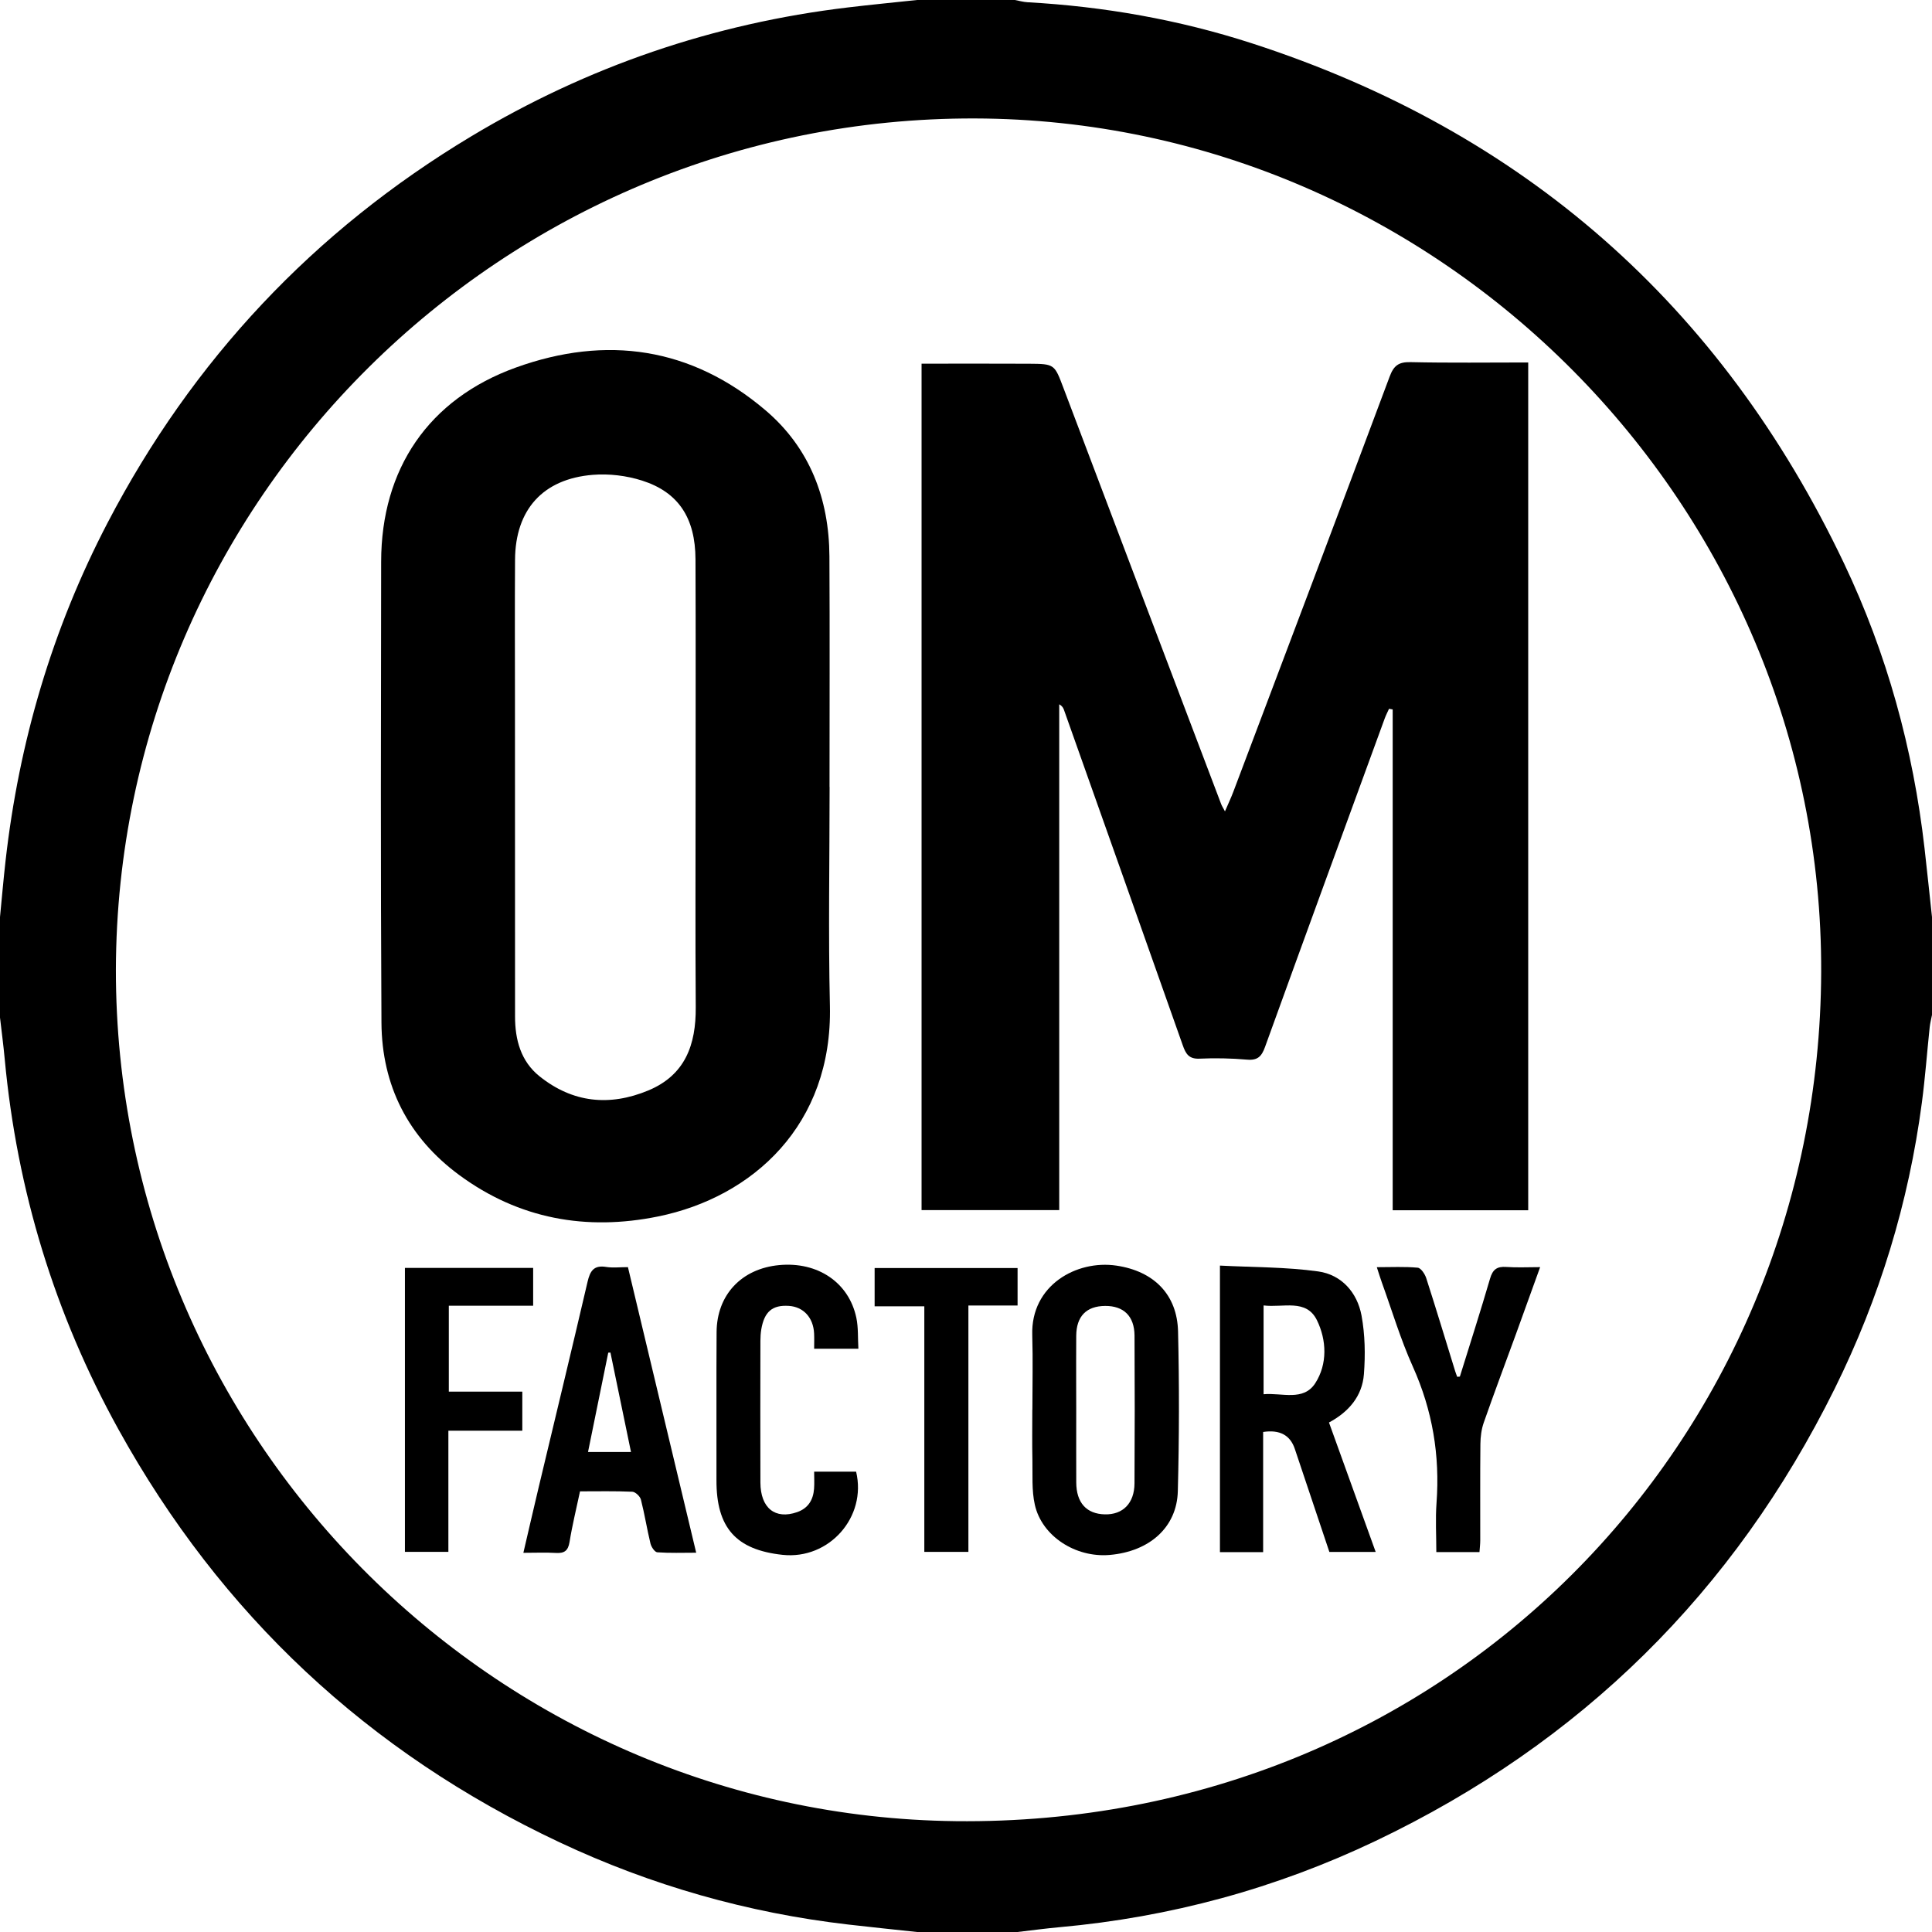
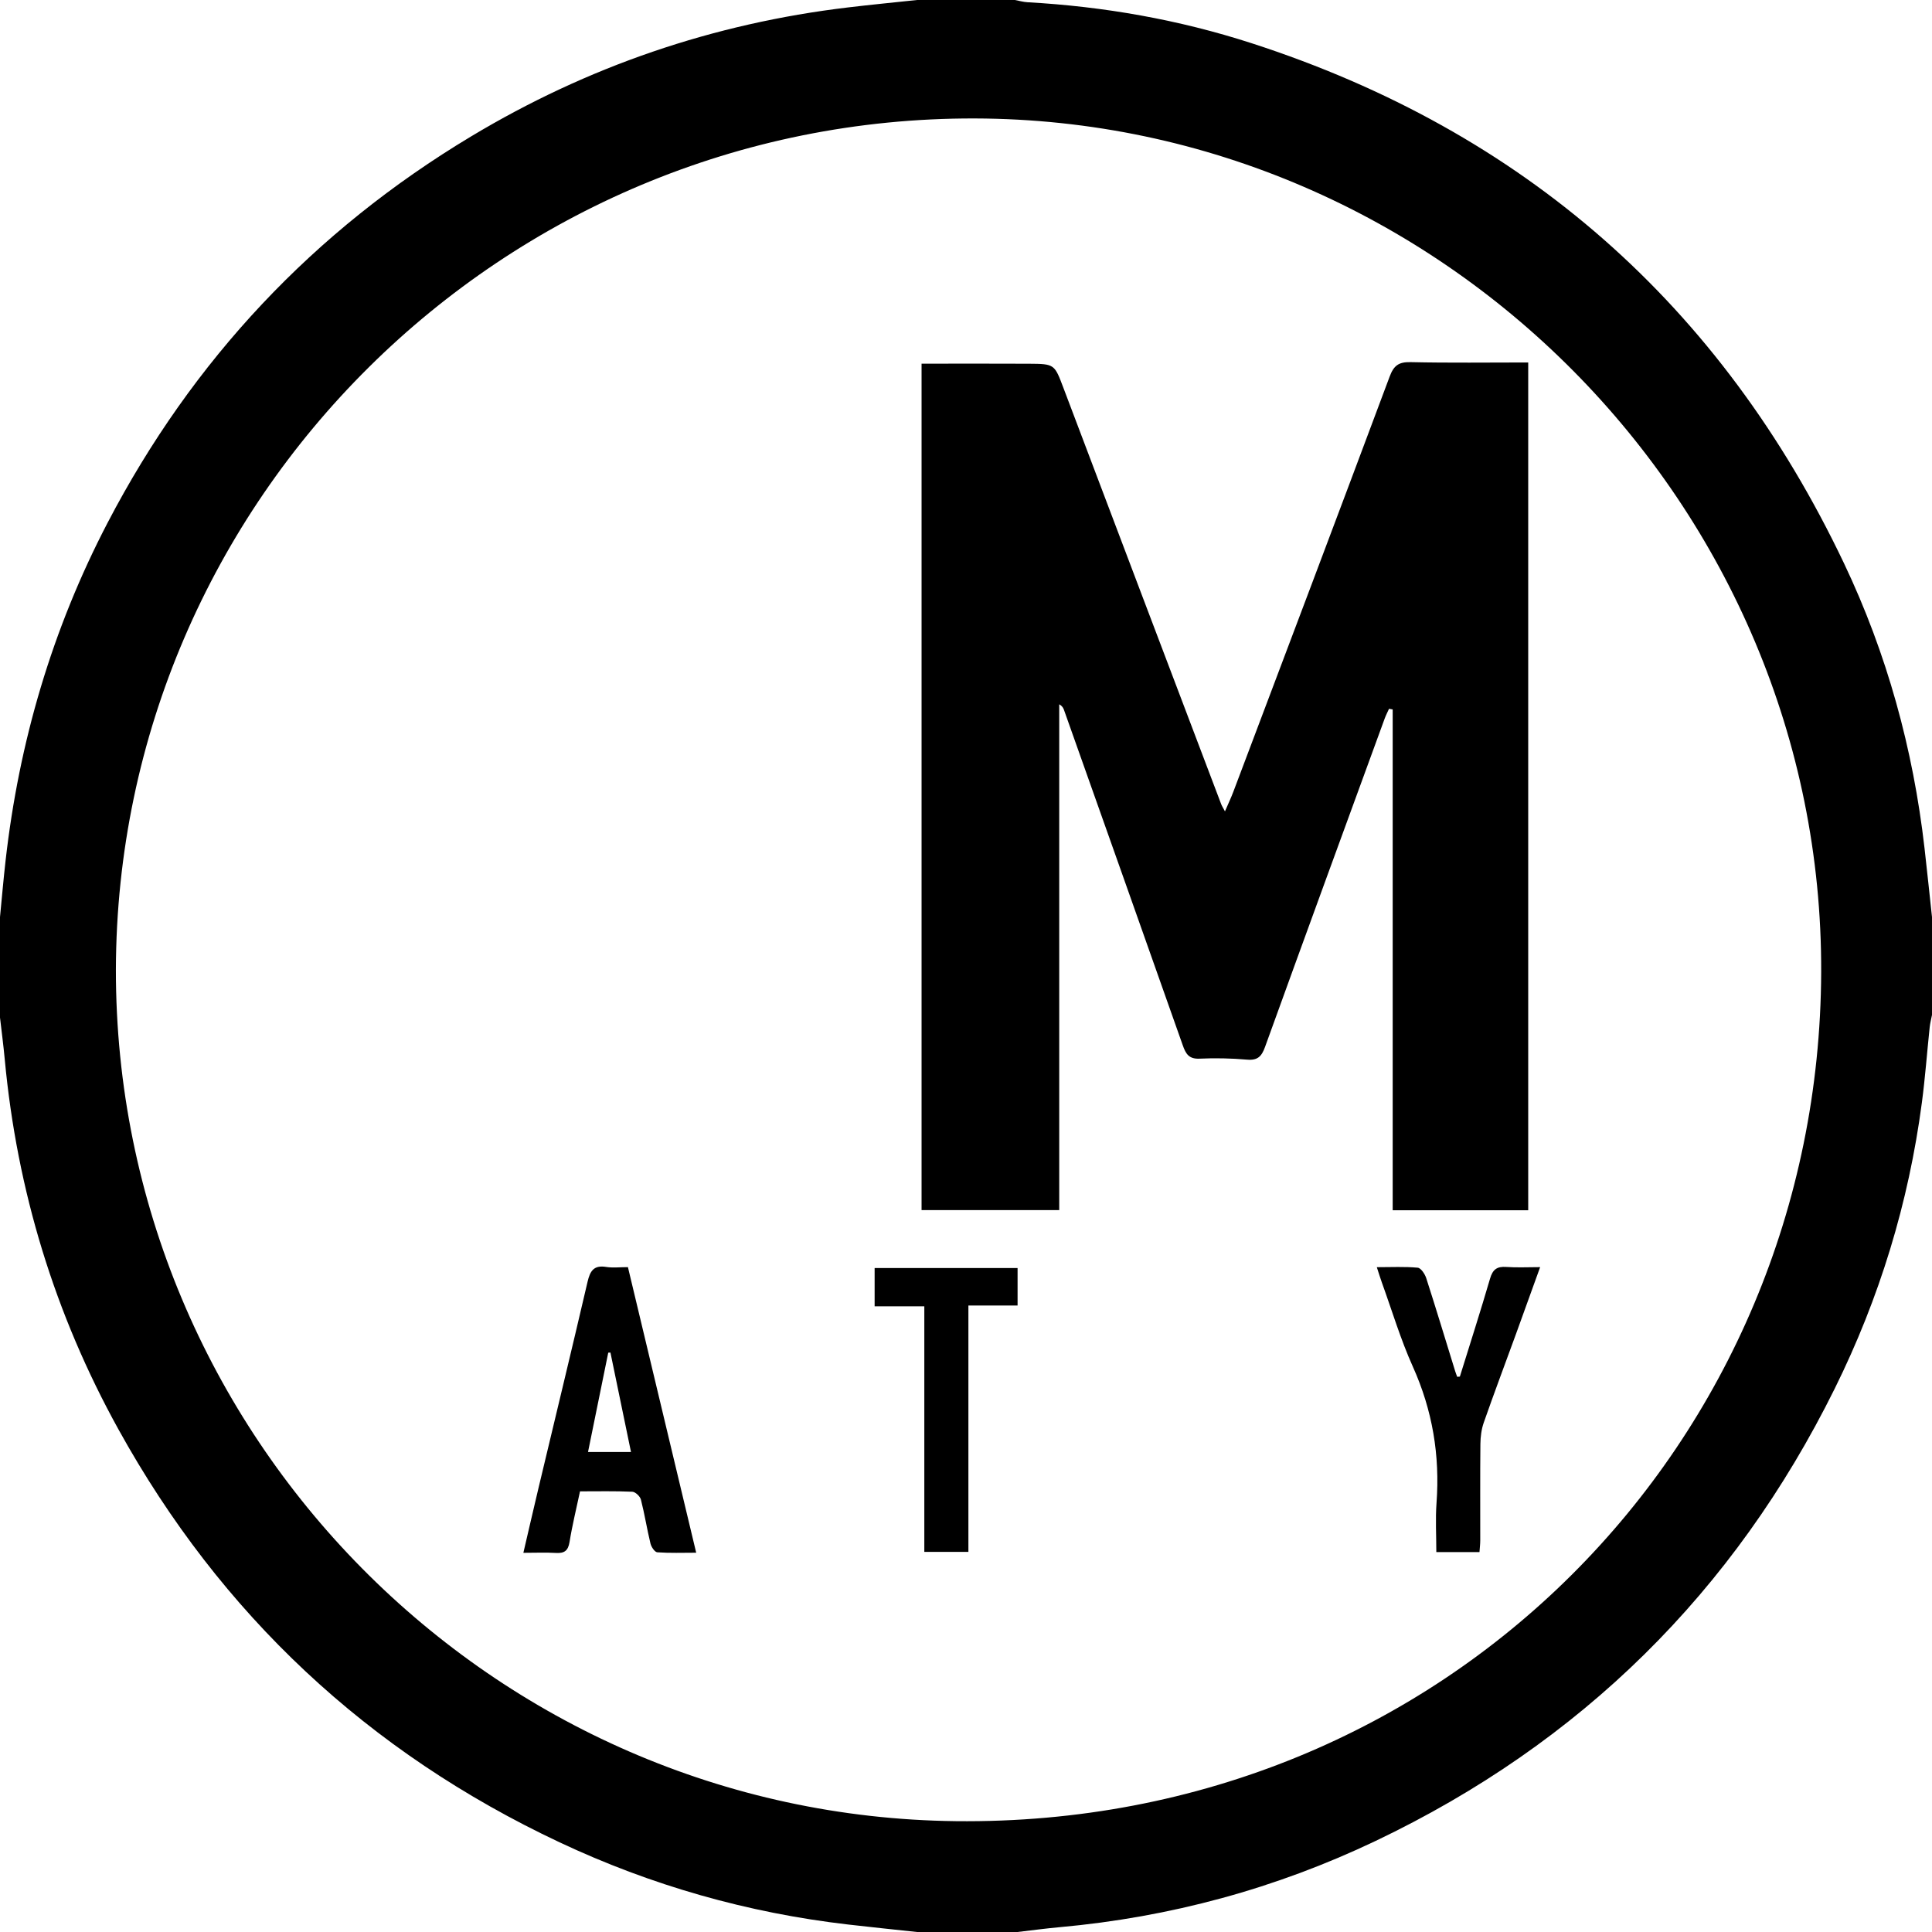
<svg xmlns="http://www.w3.org/2000/svg" id="Layer_2" viewBox="0 0 750 750">
  <g id="Layer_1-2">
    <path d="M747.11,329.36c-4.42-38.59-14.61-75.66-31.27-110.68-47.67-100.19-124.33-167.71-229.99-201.91-28.24-9.14-57.33-14.25-86.99-15.9-1.63-.09-3.24-.57-4.86-.87h-38c-8.9.95-17.81,1.81-26.69,2.87-52.37,6.23-101.23,22.94-146.4,50.07-61.1,36.69-108.17,86.79-141.14,149.99C20.27,244.16,7.36,288.06,2.15,334.23c-.82,7.25-1.44,14.51-2.15,21.77v39c.62,5.4,1.34,10.79,1.84,16.21,4.76,50.96,19.41,98.95,44.16,143.7,39.76,71.85,96.93,125.32,171.26,160.29,35.57,16.73,72.94,27.37,112.02,31.9,8.9,1.03,17.82,1.94,26.72,2.9h39c5.41-.63,10.81-1.37,16.24-1.86,42.95-3.86,83.99-14.99,122.85-33.53,79.56-37.94,139.06-96.57,178.17-175.6,17.36-35.08,28.68-72.13,33.81-110.98,1.29-9.71,2-19.5,3.03-29.25.17-1.61.6-3.19.9-4.78v-38c-.96-8.88-1.88-17.77-2.89-26.64ZM371.01,706.97c-179.67-2.04-326.18-149.41-326.02-330.57.45-182.49,150.22-330.9,333.42-330.42,180.65.48,329.23,150.2,328.57,331.41-.67,182.41-145.71,331.73-335.97,329.58Z" />
    <path d="M491.1,406.38c15.37-42.54,30.93-85.01,46.45-127.49.47-1.28,1.11-2.49,1.67-3.74.47.08.95.17,1.42.25v194.41h52.61V140.71c-15.41,0-30.55.21-45.67-.13-4.6-.1-6.52,1.31-8.12,5.61-20.08,53.74-40.37,107.4-60.64,161.06-.9,2.4-2.01,4.73-3.29,7.72-.76-1.43-1.21-2.12-1.49-2.86-20.4-53.78-40.82-107.56-61.16-161.37-3.54-9.35-3.41-9.48-13.46-9.54-13.81-.08-27.61-.02-41.67-.02v328.57h53.44v-196.34c1.22.69,1.57,1.43,1.85,2.19,15.39,43.39,30.79,86.78,46.11,130.19,1.15,3.27,2.36,5.37,6.46,5.18,6.15-.28,12.35-.15,18.48.38,4.16.36,5.67-1.26,7.01-4.97Z" />
-     <path d="M178.25,456.13c23.2,17.09,49.35,21.78,77.27,16.09,36.7-7.49,67.71-35.52,66.65-81.77-.65-28.31-.12-56.65-.12-84.97h-.03c0-29.83.12-59.66-.04-89.48-.12-22.43-7.65-42.15-24.85-56.76-28.77-24.45-61.76-29.22-96.84-16.57-33.95,12.23-52.28,39.38-52.33,75.36-.08,59.66-.23,119.31.12,178.96.15,24.47,10.38,44.55,30.17,59.14ZM199.94,217.24c.13-19.37,10.8-31.34,30.19-32.91,6.3-.51,13.09.31,19.12,2.23,14.18,4.52,20.68,14.56,20.74,30.57.12,29.48.04,58.96.04,88.44s-.14,56.96.06,85.44c.1,14.51-4.04,26.32-18.43,32.31-15.07,6.26-29.38,4.78-42.21-5.5-7.26-5.81-9.51-14.18-9.51-23.2-.03-40.97-.02-81.94-.03-122.92,0-18.15-.09-36.31.03-54.46Z" />
-     <path d="M529.47,533.47c.58-7.54.44-15.34-.92-22.75-1.66-8.98-7.76-15.88-16.81-17.15-12.55-1.75-25.36-1.6-38.16-2.27v111.24h16.77v-46.65q9.61-1.47,12.3,6.58c4.48,13.37,8.97,26.75,13.41,39.99h17.98c-6.12-16.97-12.08-33.47-18.13-50.25,7.7-4.11,12.91-10.26,13.56-18.74ZM510.58,536.96c-4.61,7.13-12.95,3.63-20.06,4.28v-34.47c7.56.96,16.56-2.72,20.71,5.73,3.78,7.71,4.15,17.02-.65,24.46Z" />
-     <path d="M433.37,491.31c-15.42-2.28-33.24,7.61-32.65,26.95.29,9.66.05,19.33.05,29h-.03c0,6.5-.1,13,.04,19.49.12,5.81-.32,11.8.94,17.39,2.74,12.23,15.84,20.62,29.03,19.49,15.46-1.32,26.12-10.71,26.48-24.75.54-20.65.58-41.33.09-61.98-.33-14.3-9.32-23.43-23.95-25.59ZM440.41,575.86c-.05,7.72-4.52,12.18-11.5,12.01-7.15-.16-11.08-4.5-11.11-12.4-.02-4.11-.02-8.21-.02-12.32,0-5.38.01-10.75.01-16.13,0-2.96-.01-5.93-.02-8.89-.01-6.52-.02-13.04.02-19.56.05-7.6,3.94-11.56,11.22-11.61,7.18-.05,11.36,3.94,11.41,11.51.11,19.13.1,38.26-.01,57.39Z" />
    <path d="M235.27,491.82c-4.73-.76-6.19,1.54-7.17,5.72-6.22,26.71-12.68,53.36-19.04,80.04-1.95,8.19-3.83,16.39-5.89,25.22,4.72,0,8.69-.18,12.64.05,3.24.19,4.72-.82,5.28-4.22,1.05-6.52,2.65-12.96,4.07-19.69,7.01,0,13.66-.15,20.29.15,1.2.05,3.02,1.78,3.35,3.05,1.44,5.63,2.34,11.41,3.71,17.06.32,1.33,1.66,3.33,2.65,3.4,4.85.35,9.74.16,15.1.16-8.94-37.4-17.67-73.9-26.5-110.86-3.2,0-5.9.34-8.49-.08ZM228.27,563.66c2.65-13.02,5.25-25.79,7.85-38.55.28-.02.57-.03.85-.05,2.64,12.75,5.27,25.5,7.98,38.6h-16.68Z" />
-     <path d="M333.22,523.58c-.24-4.21.01-8.23-.79-12.02-2.89-13.72-15.01-21.85-29.94-20.45-14.6,1.36-24.22,11.52-24.31,26.03-.13,19.15,0,38.31-.05,57.46-.05,18.43,7.53,27.05,25.68,28.99,18.03,1.94,32.76-14.66,28.53-32.29h-16.29c0,2.38.13,4.51-.03,6.62-.33,4.32-2.26,7.58-6.58,9.09-8.5,2.96-14.21-1.54-14.25-11.51-.07-18.32-.02-36.64,0-54.97.01-1.49.09-3,.34-4.47,1.18-6.91,4.32-9.54,10.74-9.11,5.62.37,9.46,4.53,9.76,10.66.1,1.93.02,3.86.02,5.97h17.17Z" />
-     <polygon points="174.23 506.88 206.97 506.88 206.97 492.2 157.19 492.2 157.19 602.43 174.06 602.43 174.06 555.4 202.76 555.4 202.76 540.23 174.23 540.23 174.23 506.88" />
    <path d="M584.72,491.83c-3.59-.26-5.25.97-6.28,4.51-3.72,12.74-7.79,25.38-11.72,38.05-.35.03-.69.06-1.03.09-.26-.71-.56-1.42-.78-2.15-3.73-12.06-7.38-24.15-11.25-36.17-.52-1.6-2.06-3.93-3.31-4.04-5.03-.47-10.13-.2-15.87-.2.82,2.5,1.33,4.22,1.94,5.9,3.95,10.93,7.29,22.15,12.05,32.72,7.63,16.96,10.54,34.44,9.19,52.87-.46,6.24-.08,12.54-.08,19.11h16.75c.11-1.61.3-3.06.3-4.51.02-12.49-.07-24.97.06-37.46.03-2.77.39-5.68,1.3-8.28,4-11.44,8.28-22.78,12.43-34.18,3.1-8.52,6.17-17.07,9.46-26.19-4.89,0-9.04.23-13.16-.07Z" />
    <polygon points="339.53 507.11 358.82 507.11 358.82 602.44 375.93 602.44 375.93 506.8 395.02 506.8 395.02 492.25 339.53 492.25 339.53 507.11" />
  </g>
</svg>